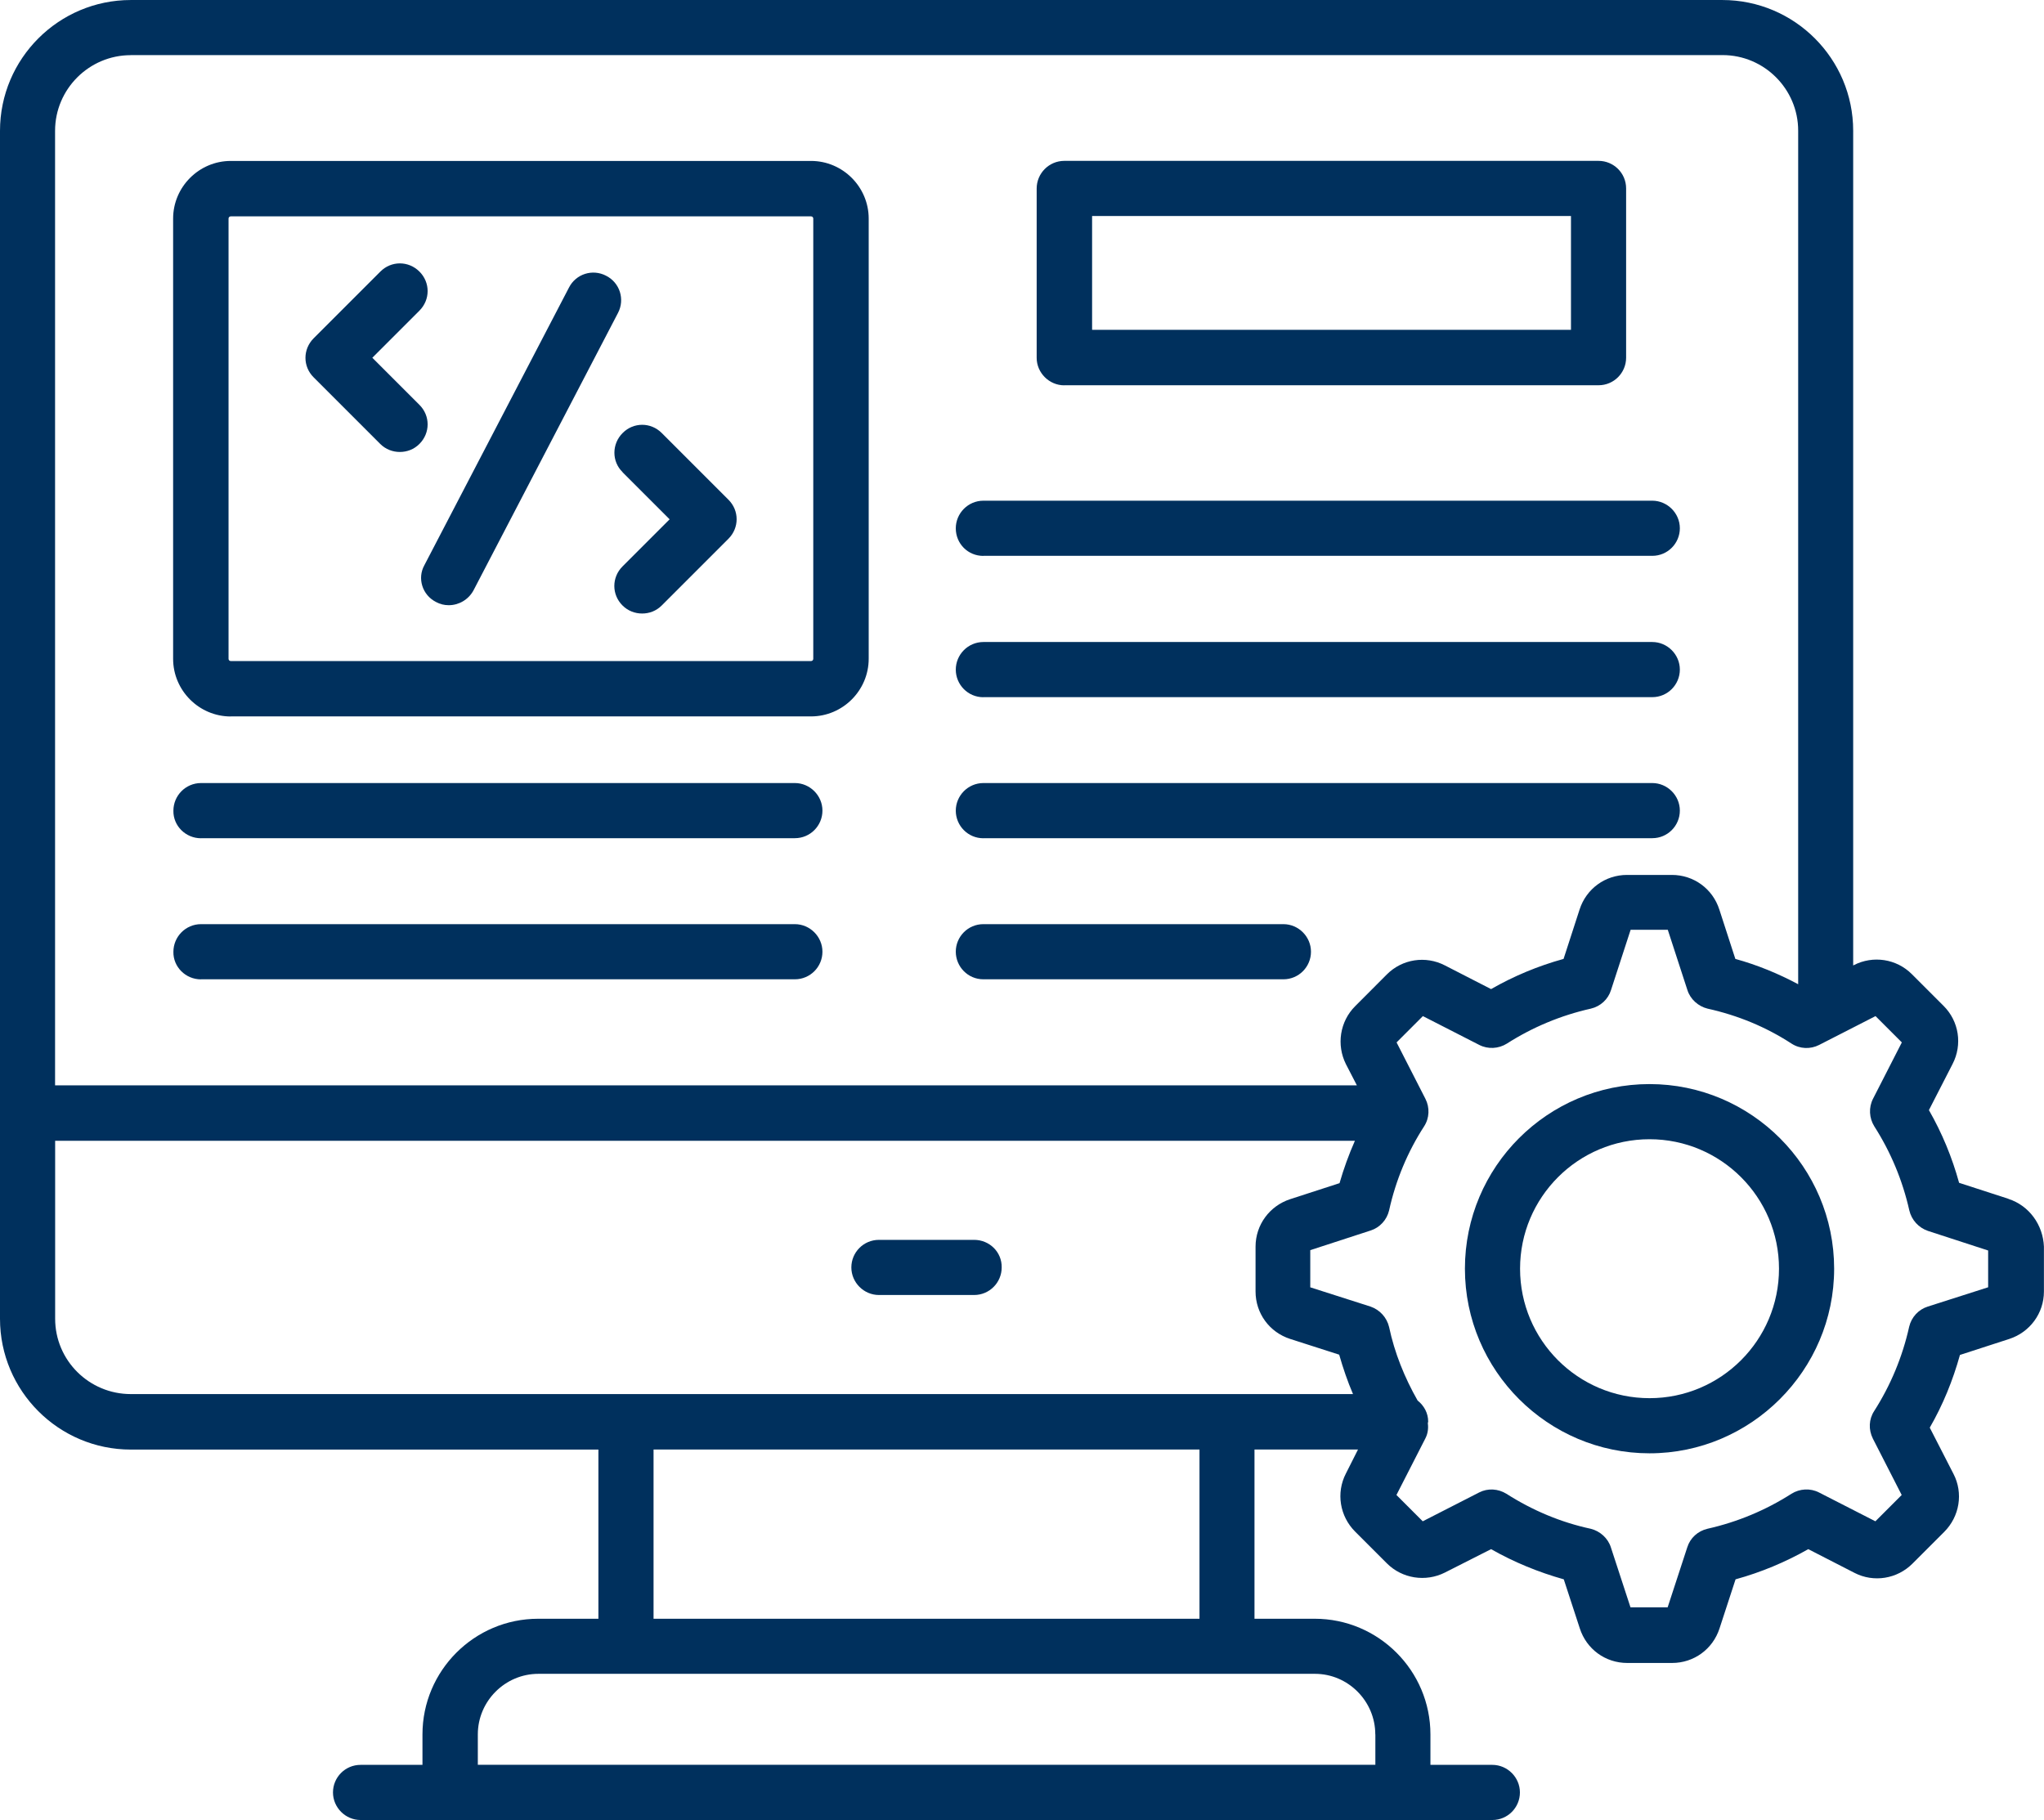
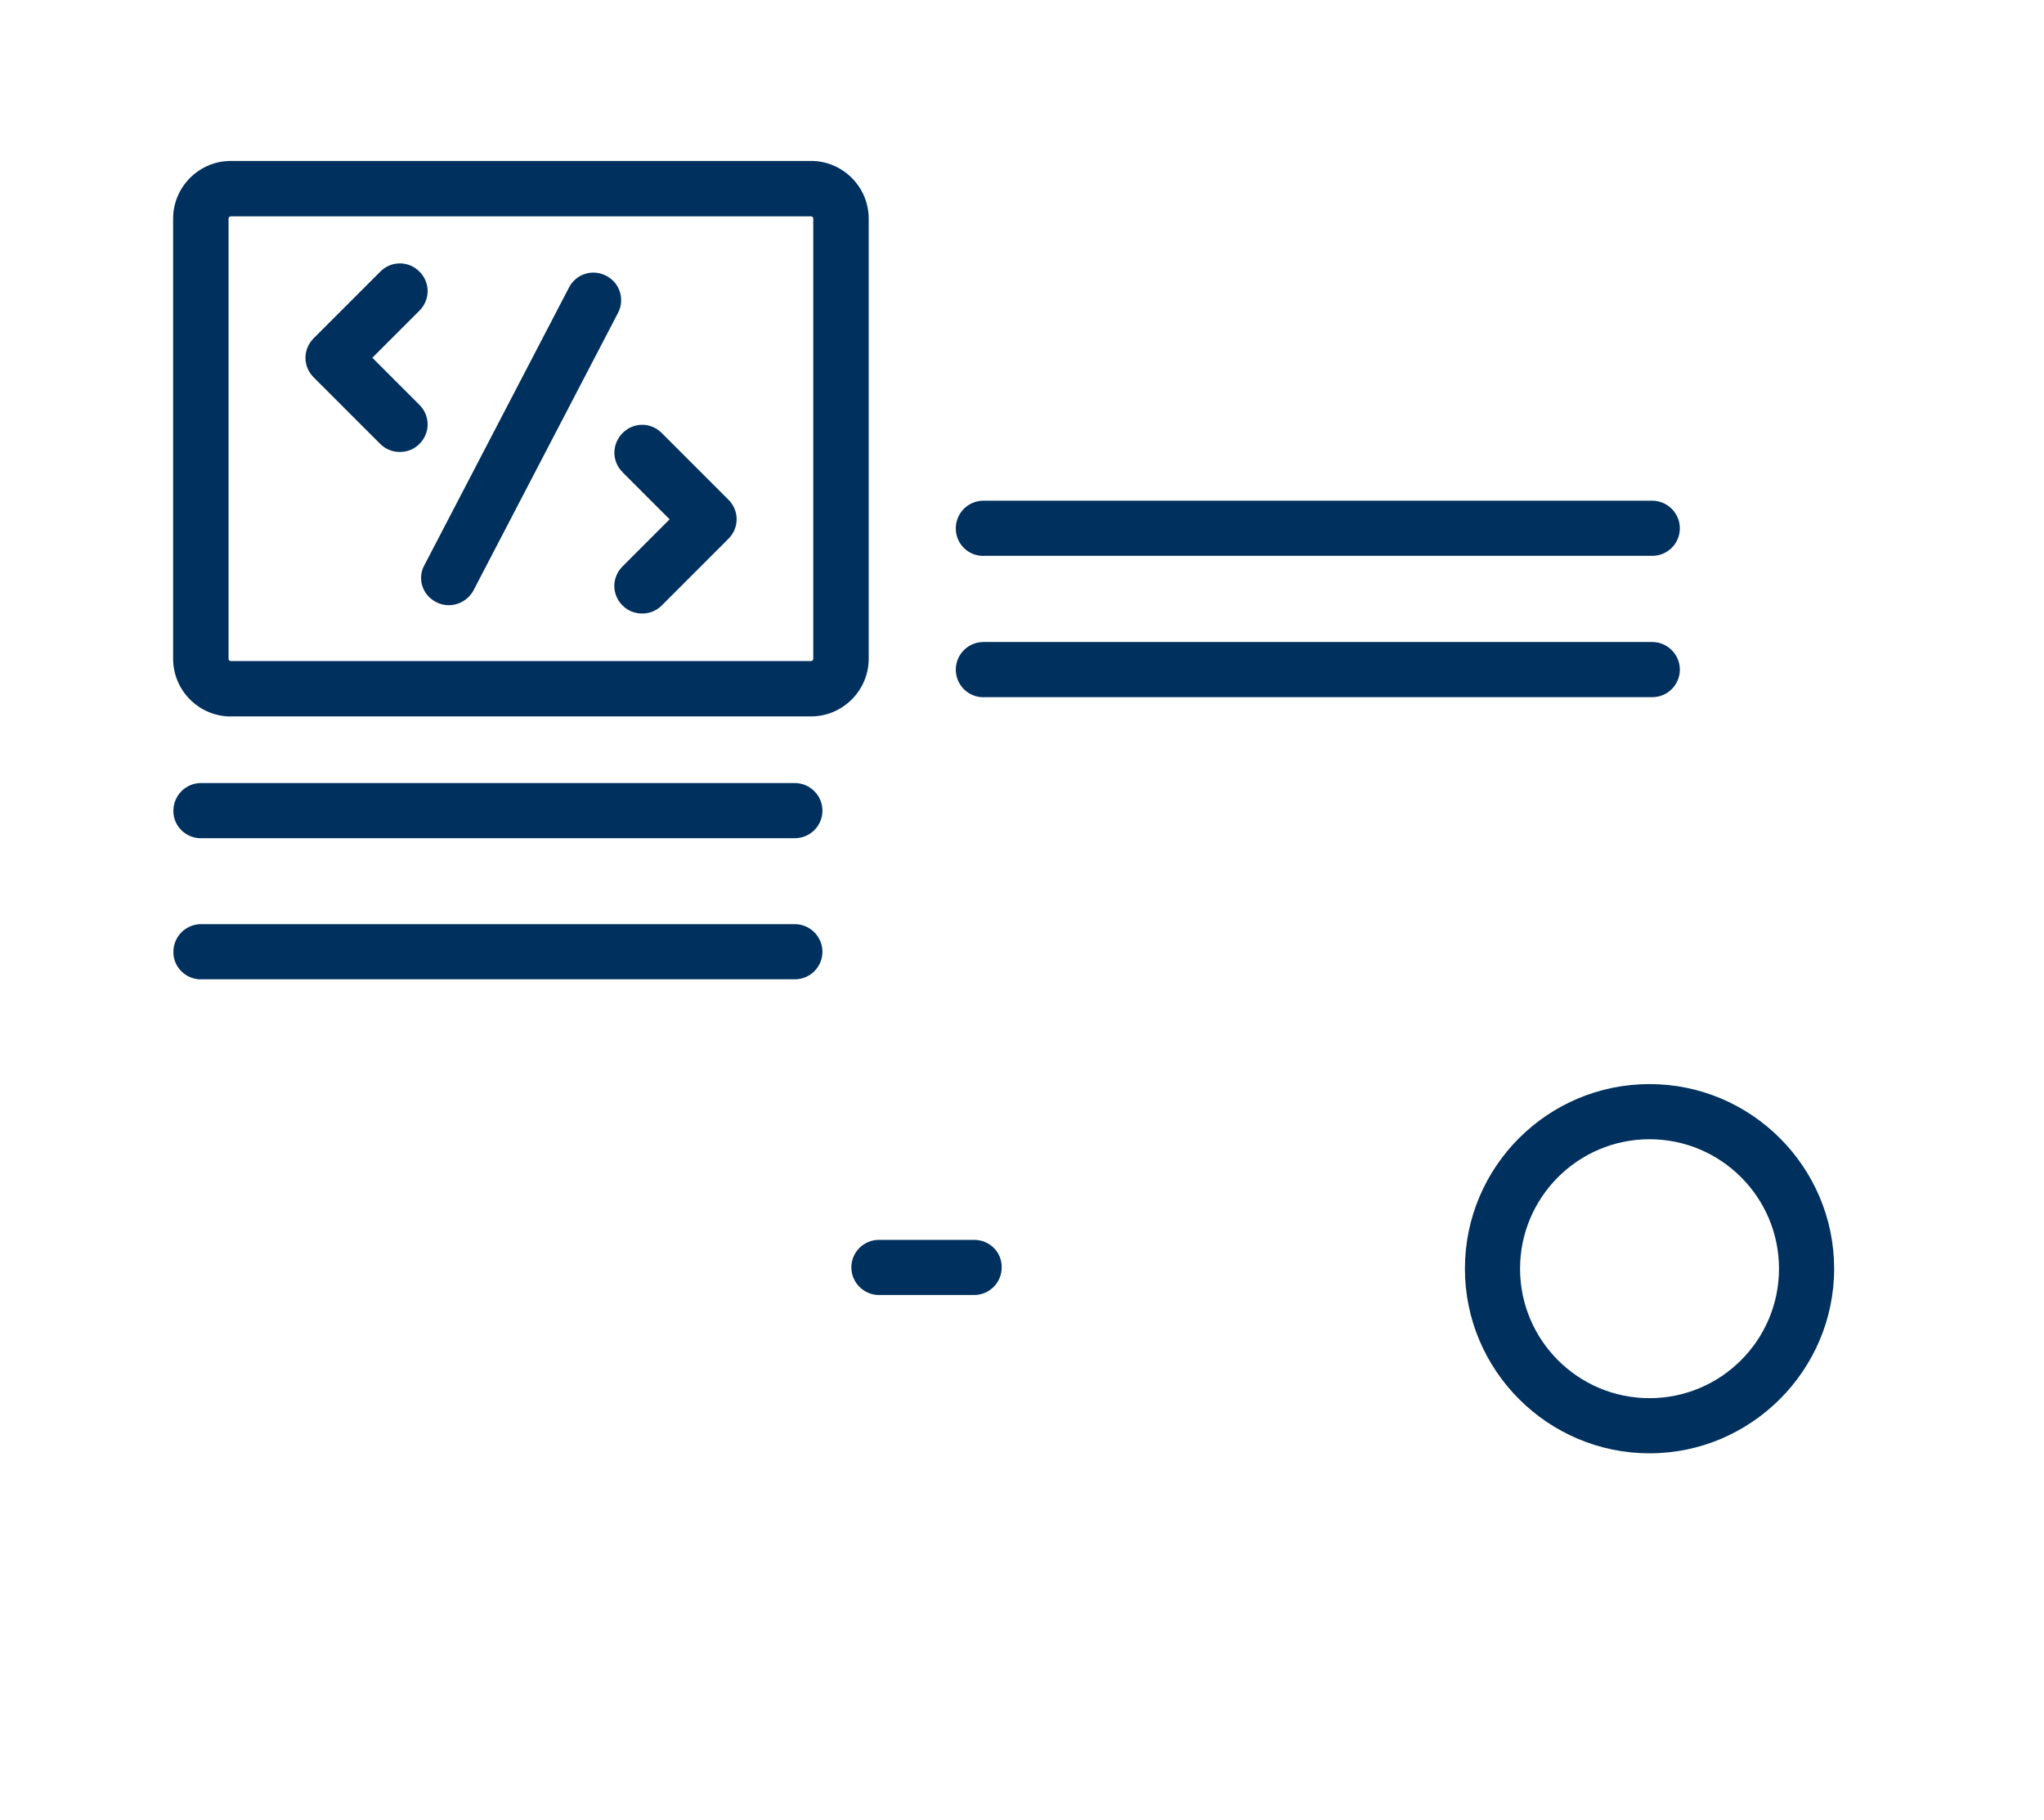
<svg xmlns="http://www.w3.org/2000/svg" id="Ebene_2" viewBox="0 0 289.86 258.09" width="73" height="65">
  <defs>
    <style>.cls-1{fill:#00305d;}</style>
  </defs>
  <g id="Ebene_1-2">
    <g id="Software">
      <g>
        <path class="cls-1" d="m138.14,175.82h-13.5c-2.18,0-3.91,1.77-3.91,3.91s1.77,3.91,3.91,3.91h13.5c2.18,0,3.91-1.77,3.91-3.91.04-2.18-1.73-3.91-3.91-3.91Z" />
        <path class="cls-1" d="m32.73,101.59h82.28c4.5,0,8.18-3.68,8.18-8.18V31c0-4.5-3.68-8.18-8.18-8.18H32.73c-4.5,0-8.18,3.68-8.18,8.18v62.42c0,4.5,3.68,8.18,8.18,8.18Zm-.32-70.59c0-.19.14-.32.32-.32h82.28c.19,0,.32.14.32.32v62.42c0,.19-.14.32-.32.32H32.73c-.19,0-.32-.14-.32-.32V31Z" />
        <path class="cls-1" d="m61.82,85.36c.59.32,1.18.46,1.82.46,1.41,0,2.78-.77,3.5-2.09l20.5-39.36c1-1.91.27-4.28-1.69-5.27-1.91-1-4.28-.27-5.27,1.69l-20.5,39.36c-1.03,1.85-.3,4.22,1.64,5.21h0Z" />
        <path class="cls-1" d="m88.28,66.96l6.68,6.68-6.68,6.68c-1.55,1.55-1.55,4,0,5.54.77.77,1.77,1.14,2.78,1.14s2-.36,2.78-1.14l9.46-9.46c1.55-1.55,1.55-4,0-5.54l-9.46-9.46c-1.55-1.55-4-1.55-5.54,0-1.56,1.55-1.56,4.05-.01,5.55h0Z" />
        <path class="cls-1" d="m53.92,62.95c.77.77,1.77,1.14,2.78,1.14s2-.36,2.78-1.14c1.55-1.55,1.55-4,0-5.54l-6.68-6.68,6.68-6.68c1.55-1.55,1.55-4,0-5.54-1.55-1.55-4-1.55-5.54,0l-9.46,9.46c-1.55,1.55-1.55,4,0,5.54l9.45,9.45Z" />
-         <path class="cls-1" d="m150.92,54.63h75.77c2.18,0,3.91-1.77,3.91-3.91v-24c0-2.18-1.77-3.91-3.91-3.91h-75.77c-2.18.01-3.91,1.78-3.91,3.93v24c0,2.13,1.78,3.9,3.91,3.9h0Zm3.95-24h67.91v16.14h-67.91v-16.14Z" />
        <path class="cls-1" d="m139.45,78.82h94.86c2.18,0,3.91-1.77,3.91-3.91s-1.77-3.91-3.91-3.91h-94.86c-2.18.01-3.91,1.78-3.91,3.93.01,2.18,1.73,3.9,3.91,3.9h0Z" />
        <path class="cls-1" d="m139.45,98.86h94.86c2.18,0,3.91-1.77,3.91-3.91s-1.77-3.91-3.91-3.91h-94.86c-2.18.01-3.91,1.78-3.91,3.93.01,2.13,1.73,3.9,3.91,3.9h0Z" />
-         <path class="cls-1" d="m139.45,118.86h94.86c2.18,0,3.91-1.77,3.91-3.91s-1.77-3.91-3.91-3.91h-94.86c-2.18.01-3.91,1.78-3.91,3.93.01,2.13,1.73,3.9,3.91,3.9h0Z" />
-         <path class="cls-1" d="m139.45,138.87h42.55c2.18,0,3.91-1.77,3.91-3.91s-1.77-3.91-3.91-3.91h-42.55c-2.18,0-3.91,1.77-3.91,3.91.01,2.14,1.73,3.91,3.91,3.91Z" />
        <path class="cls-1" d="m28.5,118.86h84.22c2.18,0,3.91-1.77,3.91-3.91s-1.77-3.91-3.91-3.91H28.5c-2.18.01-3.91,1.78-3.91,3.93-.04,2.13,1.73,3.9,3.91,3.9h0Z" />
        <path class="cls-1" d="m28.5,138.87h84.22c2.18,0,3.91-1.77,3.91-3.91s-1.77-3.91-3.91-3.91H28.5c-2.18.01-3.91,1.78-3.91,3.93-.04,2.13,1.73,3.9,3.91,3.9h0Z" />
-         <path class="cls-1" d="m284.82,170l-7-2.27c-1-3.63-2.41-7.04-4.28-10.31l3.36-6.55c1.41-2.73.91-6.05-1.28-8.23l-4.5-4.5c-2.18-2.18-5.5-2.68-8.23-1.28l-.09.05V18.55c0-10.23-8.32-18.55-18.55-18.55H18.55C8.32,0,0,8.32,0,18.55v168.46c0,10.23,8.32,18.55,18.55,18.55h66.31s0,23.99,0,23.99h-8.54c-9.05,0-16.41,7.36-16.41,16.41v4.31h-8.78c-2.18,0-3.91,1.77-3.91,3.91s1.77,3.91,3.91,3.91h160.5c2.18,0,3.91-1.77,3.91-3.91s-1.77-3.91-3.91-3.91h-8.78v-4.31c0-9.05-7.36-16.41-16.41-16.41h-8.54v-24h14.68l-1.72,3.41c-1.41,2.73-.87,6.05,1.31,8.23l4.5,4.5c2.18,2.18,5.5,2.68,8.23,1.31l6.55-3.32c3.27,1.86,6.73,3.27,10.31,4.28l2.27,6.95c.95,2.95,3.63,4.91,6.73,4.91h6.36c3.09,0,5.78-1.96,6.73-4.91l2.27-6.95c3.63-1,7.09-2.45,10.31-4.28l6.55,3.36c2.73,1.41,6.05.87,8.23-1.31l4.5-4.5c2.18-2.18,2.73-5.5,1.31-8.23l-3.36-6.55c1.86-3.22,3.27-6.68,4.28-10.31l7-2.27c2.91-.95,4.91-3.63,4.91-6.73v-6.36c-.13-3.09-2.09-5.82-5.04-6.77h0Zm-89.78,75.95v4.31h-127.28v-4.31c0-4.72,3.87-8.59,8.59-8.59h110.13c4.69,0,8.55,3.87,8.55,8.59h0ZM18.55,7.81h225.73c5.91,0,10.72,4.82,10.72,10.72v121.04c-2.81-1.5-5.78-2.73-8.91-3.59l-2.27-7c-.95-2.95-3.63-4.91-6.73-4.91h-6.36c-3.09,0-5.78,1.96-6.73,4.91l-2.27,7c-3.63,1-7.09,2.45-10.28,4.28l-6.55-3.36c-2.73-1.41-6.05-.91-8.23,1.28l-4.49,4.5c-2.18,2.18-2.68,5.5-1.31,8.23l1.55,3H7.81V18.55c0-5.92,4.83-10.73,10.73-10.73h0ZM7.82,187v-25.23h184.32c-.87,1.97-1.59,3.96-2.18,6.01l-7,2.27c-2.91.95-4.91,3.63-4.91,6.73v6.36c0,3.09,1.96,5.78,4.91,6.73l6.95,2.23c.55,1.91,1.18,3.77,1.96,5.59H18.55c-5.91,0-10.73-4.77-10.73-10.69h0Zm162.28,42.55h-77.42v-24h77.42v24Zm111.82-47l-8.54,2.73c-1.31.41-2.32,1.5-2.64,2.86-.95,4.28-2.64,8.32-4.96,11.95-.77,1.18-.82,2.64-.19,3.91l4.09,8-3.73,3.73-8-4.09c-1.23-.63-2.73-.55-3.91.19-3.63,2.32-7.64,4-11.91,4.96-1.36.32-2.45,1.31-2.86,2.64l-2.78,8.5h-5.27l-2.78-8.5c-.41-1.31-1.55-2.32-2.86-2.64-4.23-.91-8.23-2.59-11.95-4.96-1.18-.73-2.64-.82-3.87-.19l-8,4.09-3.73-3.73,4.09-8c.36-.68.46-1.45.36-2.18,0-.09.05-.14.05-.22,0-1.23-.59-2.27-1.5-3-1.86-3.27-3.27-6.77-4.04-10.41-.32-1.36-1.31-2.45-2.64-2.91l-8.54-2.73v-5.27l8.54-2.78c1.31-.41,2.32-1.5,2.64-2.86.95-4.31,2.64-8.32,4.96-11.91.77-1.18.82-2.68.19-3.91l-4.09-8,3.73-3.73,8,4.09c1.23.63,2.73.55,3.91-.19,3.63-2.32,7.64-4,11.91-4.96,1.36-.32,2.45-1.31,2.86-2.64l2.78-8.54h5.27l2.78,8.54c.41,1.31,1.55,2.32,2.86,2.64,4.28.95,8.27,2.59,11.91,4.96,1.18.77,2.68.82,3.91.19l8-4.09,3.73,3.73-4.09,8c-.63,1.23-.55,2.73.19,3.91,2.32,3.63,4,7.64,4.96,11.91.32,1.36,1.31,2.45,2.64,2.91l8.54,2.78v5.21Z" />
        <path class="cls-1" d="m233.92,153.73c-14.45,0-26.18,11.73-26.18,26.18s11.78,26.18,26.18,26.18,26.18-11.78,26.18-26.18-11.73-26.18-26.18-26.18h0Zm0,44.54c-10.14,0-18.36-8.23-18.36-18.36s8.23-18.36,18.36-18.36,18.36,8.23,18.36,18.36-8.23,18.36-18.36,18.36Z" />
      </g>
    </g>
  </g>
</svg>